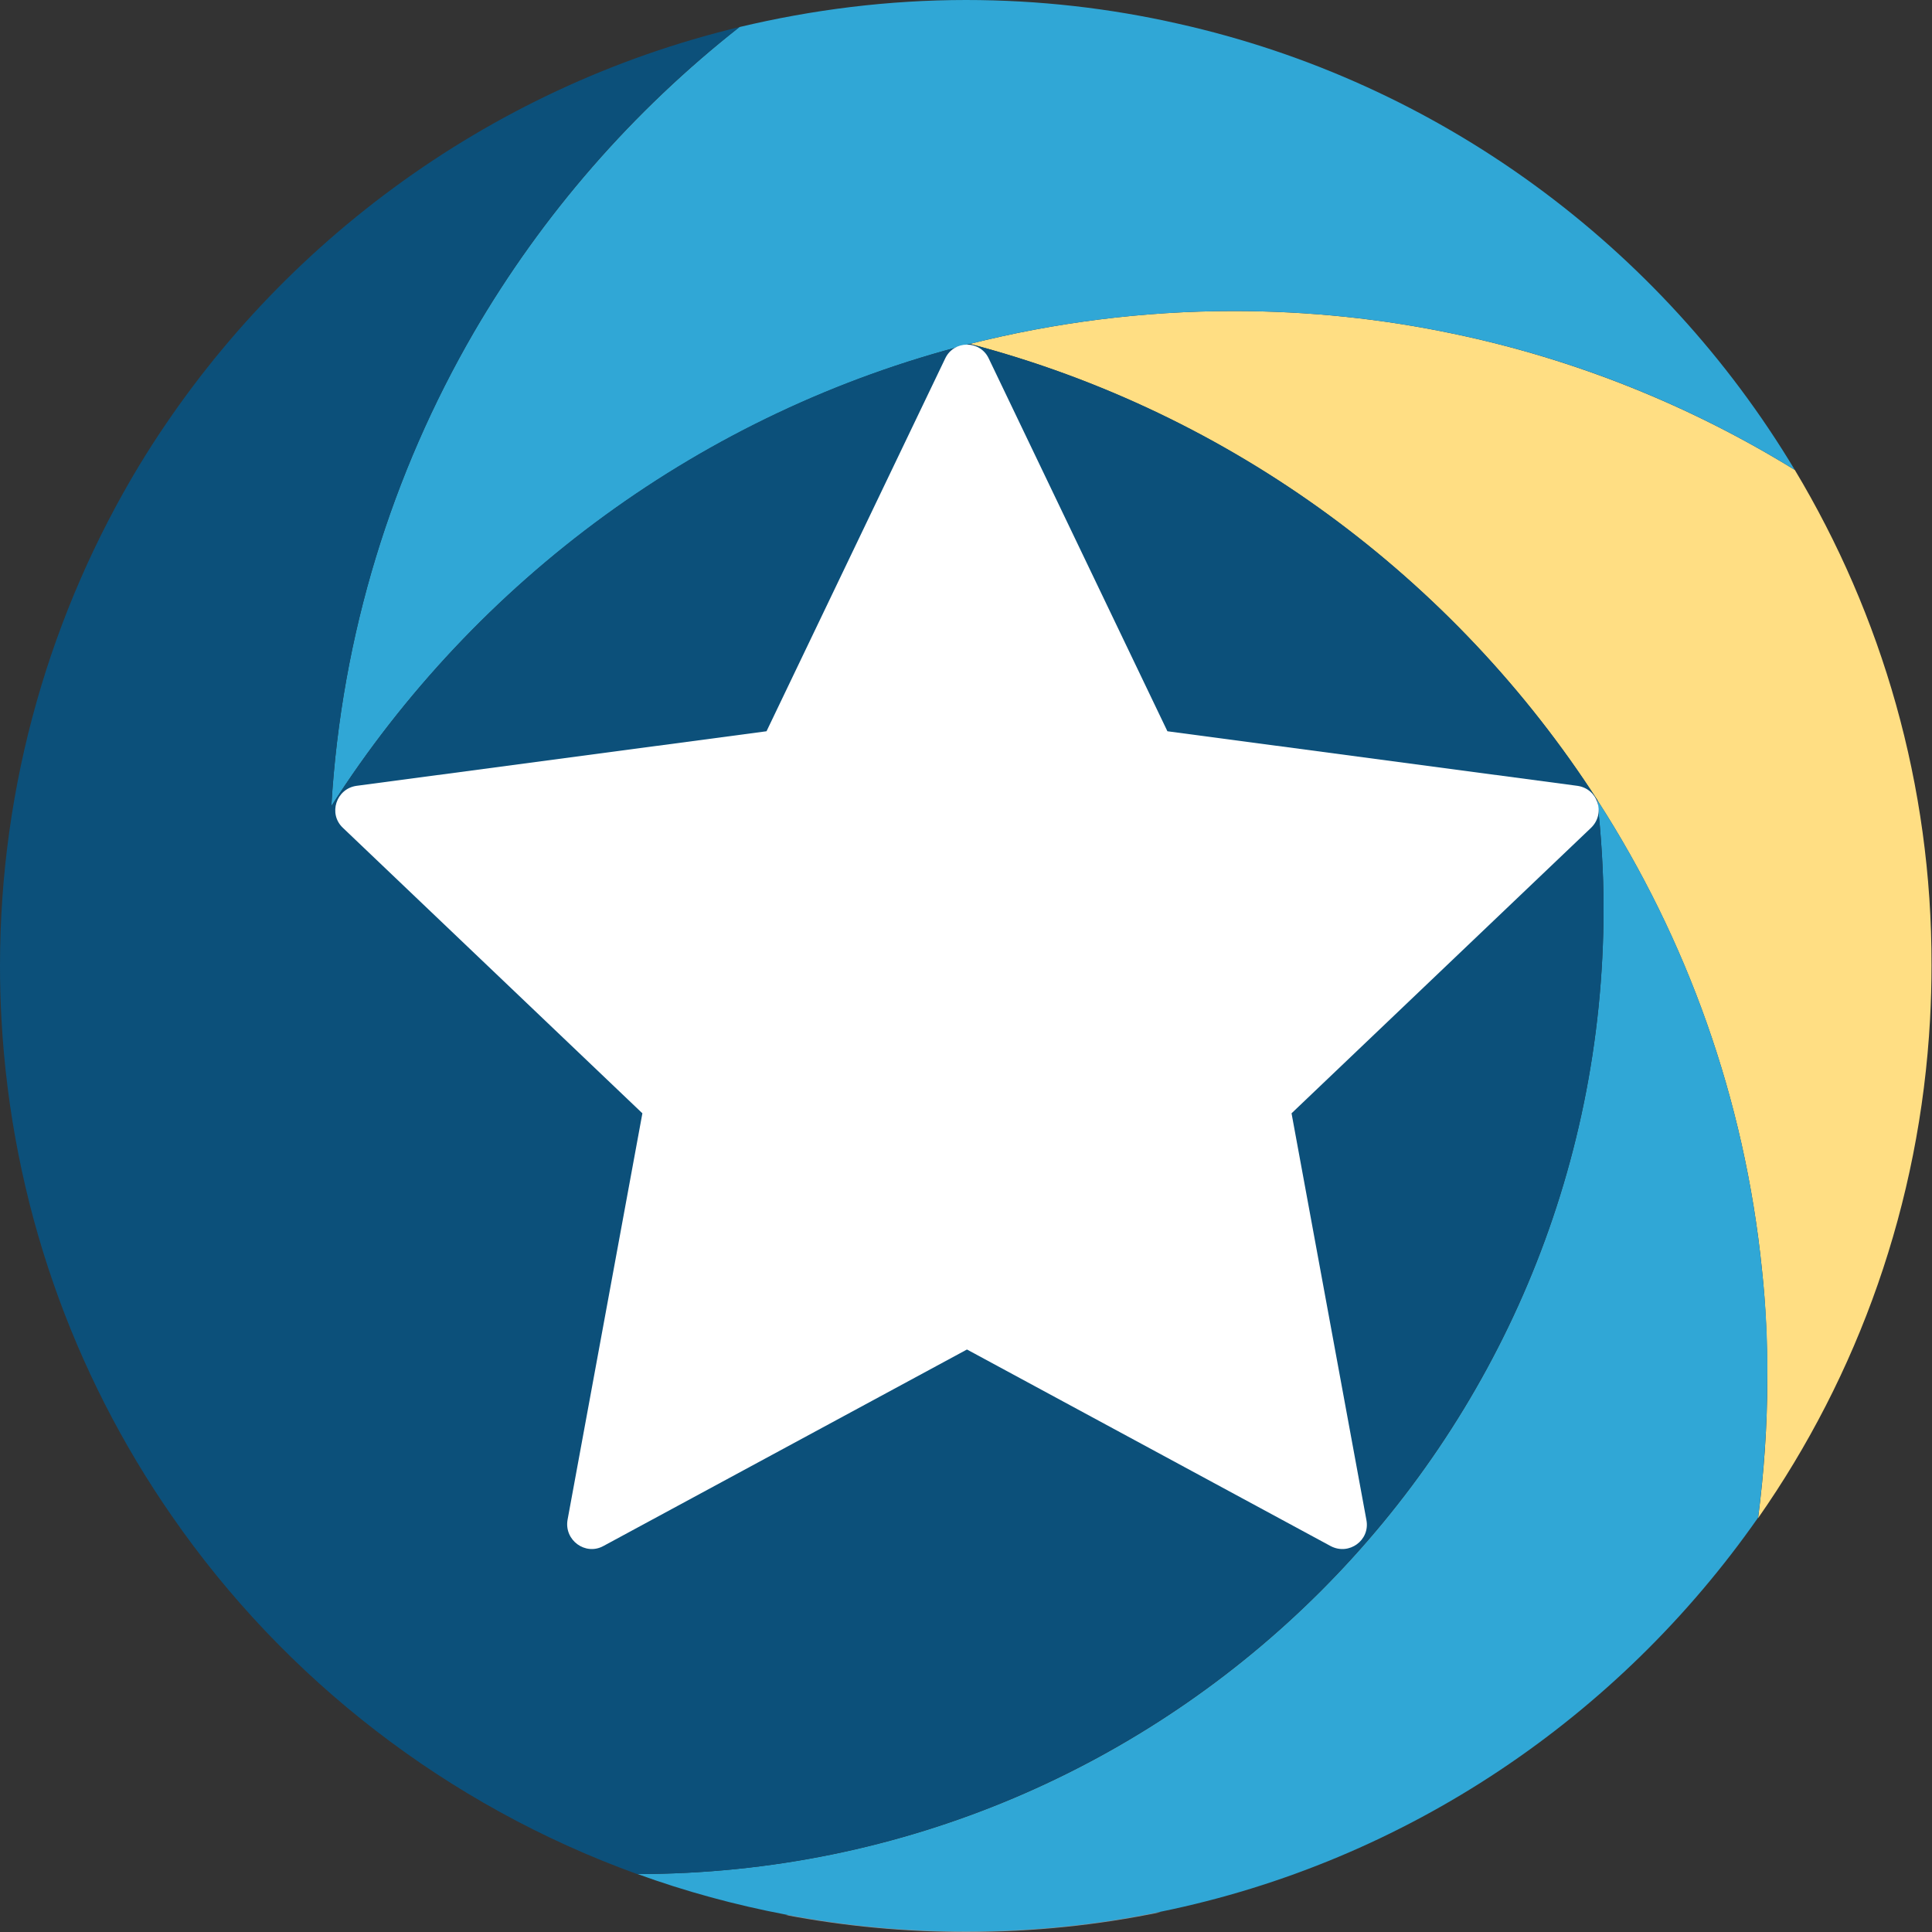
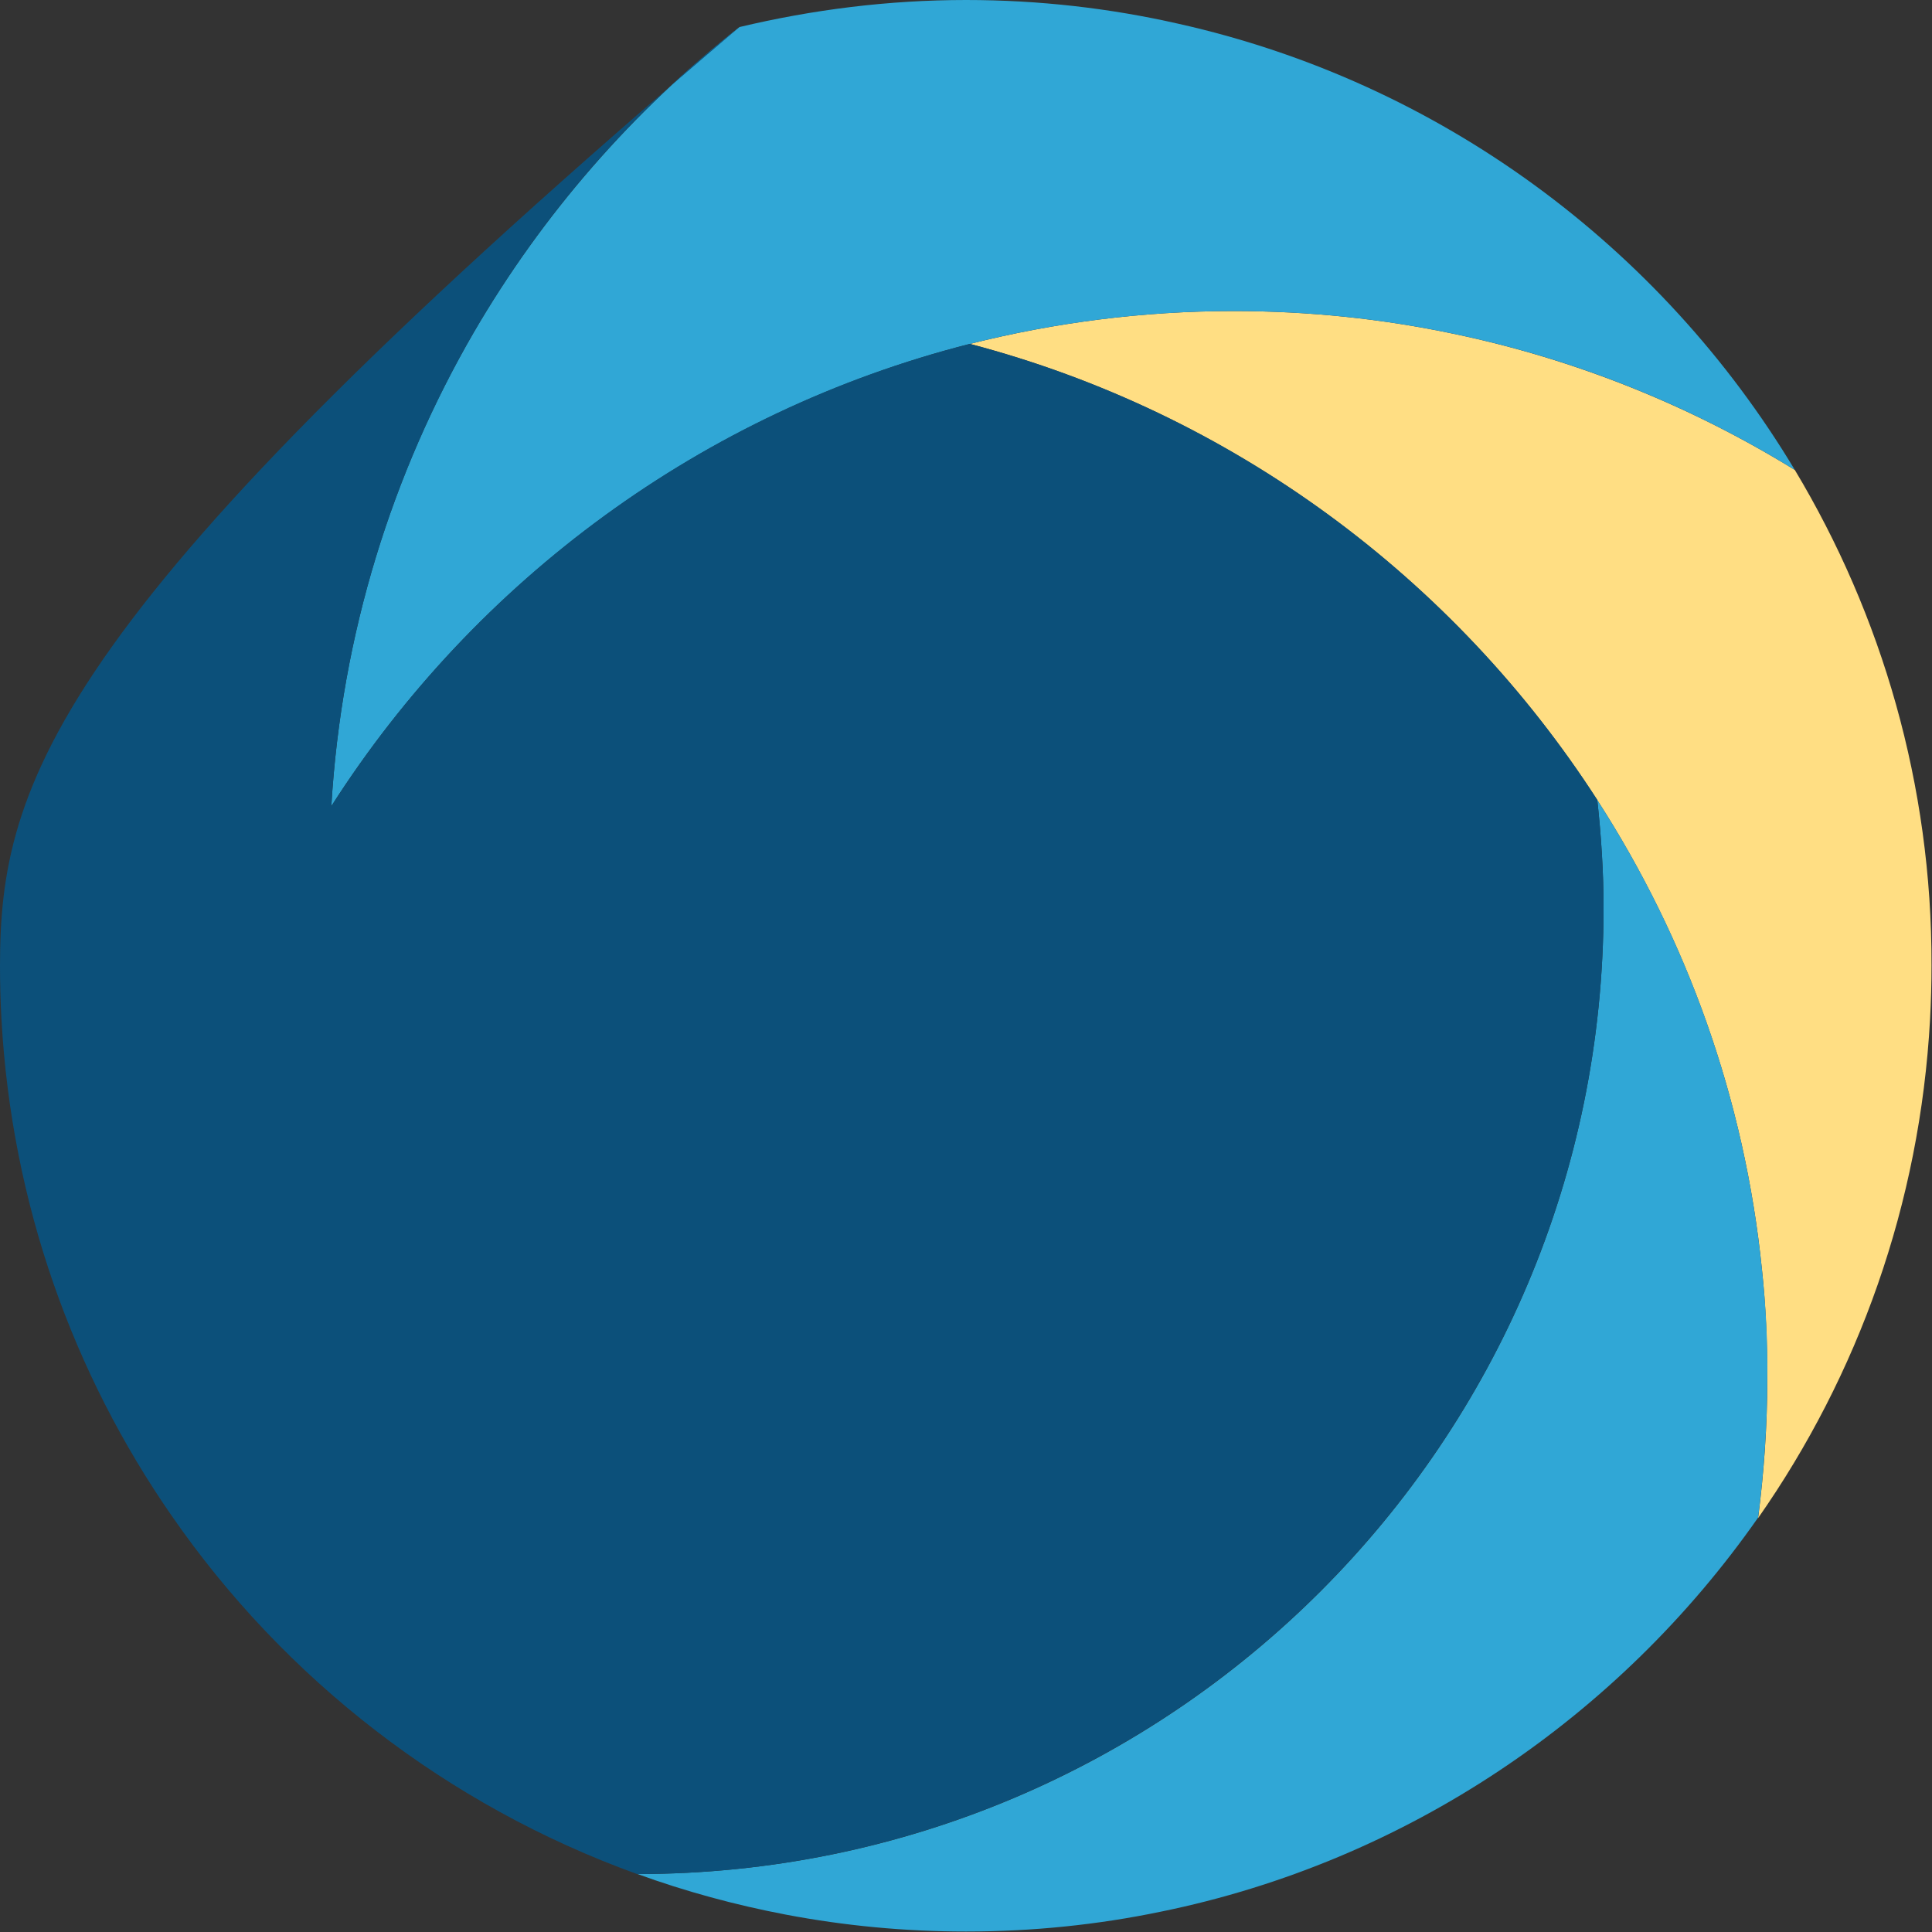
<svg xmlns="http://www.w3.org/2000/svg" version="1.1" id="Calque_1" x="0px" y="0px" viewBox="0 0 400 400" style="enable-background:new 0 0 400 400;" xml:space="preserve">
  <rect x="0" y="0" width="400" height="400" fill="#333333" stroke="none" />
  <style type="text/css">
	.st0{opacity:0.46;fill:#FFFFFF;}
	.st1{fill:#FFDE83;}
	.st2{fill:#30A7D6;}
	.st3{fill:#0C507A;}
	.st4{fill:#FFFFFF;}
</style>
  <g>
-     <path class="st0" d="M162.7,396.5c12.1,2.3,24.6,3.5,37.3,3.5c13.8,0,27.3-1.4,40.3-4.1" />
    <path class="st1" d="M371.6,97.3c-21.4-13.2-45.3-22.9-70.7-28.2c-14.7-3.1-29.9-4.7-45.5-4.7c-18.9,0-37.1,2.4-54.6,6.8   c54.3,14.3,100.4,48.6,130,94.6c18.4,28.6,30.4,61.6,34,97.1c0.8,7.4,1.1,15,1.1,22.6c0,9.8-0.7,19.4-1.9,28.8   c20.7-29.6,33.5-65,35.6-103.3c0.2-3.7,0.3-7.4,0.3-11.1C400,162.5,389.6,127.3,371.6,97.3z" />
    <path class="st2" d="M243.9,4.9C229.8,1.7,215.1,0,200,0c-16.1,0-31.8,2-46.9,5.6c-22.1,17.4-40.8,38.8-55,63.2   c-16.9,29.1-27.4,62.5-29.5,98.1c29.9-46.8,76.9-81.6,132.2-95.7c17.5-4.4,35.8-6.8,54.6-6.8c15.6,0,30.8,1.6,45.5,4.7   c25.5,5.3,49.3,15,70.7,28.2C343.9,51.1,298.1,17,243.9,4.9z" />
  </g>
  <g>
    <path class="st2" d="M364.8,262.9c-3.6-35.5-15.6-68.6-34-97.1c0-0.1-0.1-0.1-0.1-0.2c0.8,7.4,1.3,14.8,1.3,22.4   c0,110.5-89.5,200-200,200c0,0,0,0,0,0c9.9,3.6,20.2,6.4,30.7,8.4c12.1,2.3,24.6,3.5,37.3,3.5c13.8,0,27.3-1.4,40.3-4.1   c51-10.4,94.9-40.4,123.7-81.6c1.2-9.4,1.9-19.1,1.9-28.8C366,277.9,365.6,270.4,364.8,262.9z" />
-     <path class="st3" d="M332,188c0-7.6-0.5-15.1-1.3-22.4c-29.6-45.9-75.7-80.2-129.9-94.4c-55.3,14-102.3,48.9-132.2,95.7   c2.1-35.6,12.6-68.9,29.5-98.1c14.2-24.4,32.9-45.9,55-63.2c-52.5,12.6-97,45.9-124.3,90.8C10.6,126.6,0,162.1,0,200   c0,3.7,0.1,7.4,0.3,11c2.1,38.1,14.8,73.4,35.3,102.9c23.4,33.8,57,59.9,96.3,74.1c0,0,0,0,0,0C242.4,388,332,298.5,332,188z" />
+     <path class="st3" d="M332,188c0-7.6-0.5-15.1-1.3-22.4c-29.6-45.9-75.7-80.2-129.9-94.4c-55.3,14-102.3,48.9-132.2,95.7   c2.1-35.6,12.6-68.9,29.5-98.1c14.2-24.4,32.9-45.9,55-63.2C10.6,126.6,0,162.1,0,200   c0,3.7,0.1,7.4,0.3,11c2.1,38.1,14.8,73.4,35.3,102.9c23.4,33.8,57,59.9,96.3,74.1c0,0,0,0,0,0C242.4,388,332,298.5,332,188z" />
  </g>
-   <path class="st4" d="M204.7,74.2l37,77.2l84.9,11.3c4.2,0.6,5.9,5.7,2.8,8.7l-62,59.1l15.5,84.2c0.8,4.2-3.6,7.4-7.4,5.4l-75.3-40.7  l-75.3,40.7c-3.7,2-8.1-1.2-7.4-5.4l15.5-84.2l-62-59.1c-3.1-2.9-1.4-8.1,2.8-8.7l84.9-11.3l37-77.2  C197.5,70.4,202.9,70.4,204.7,74.2z" />
</svg>